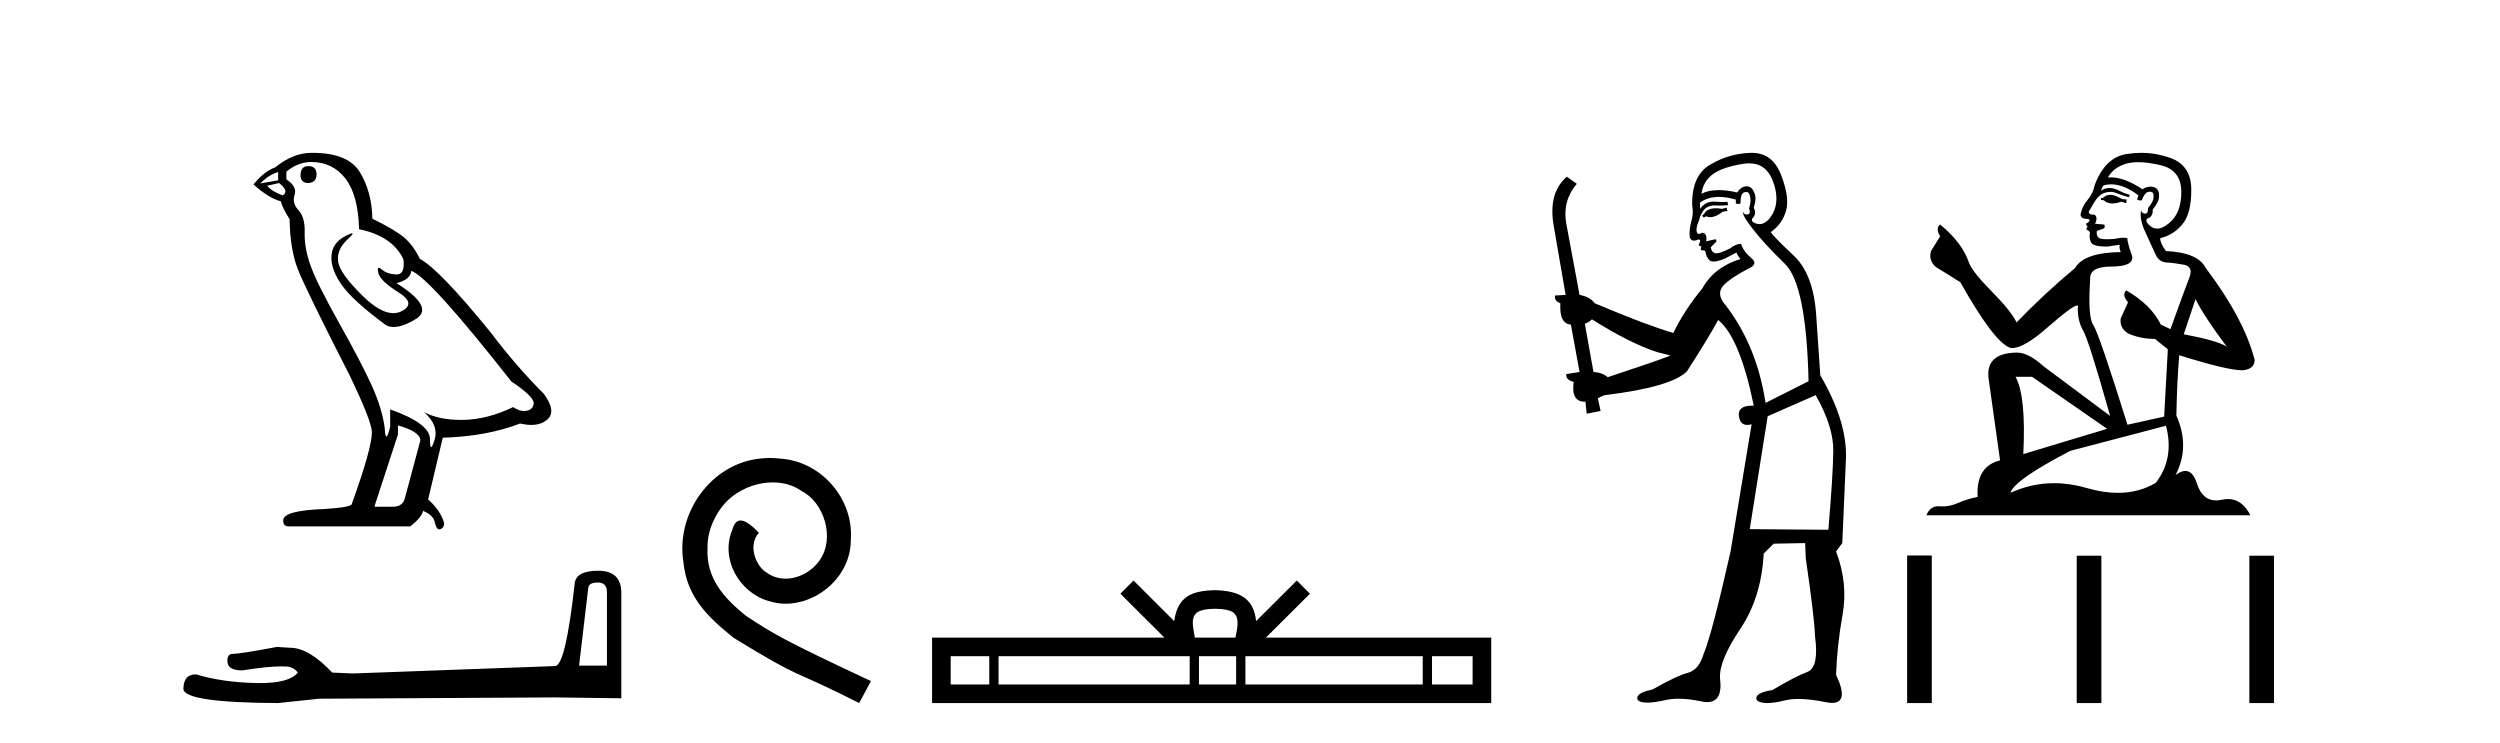
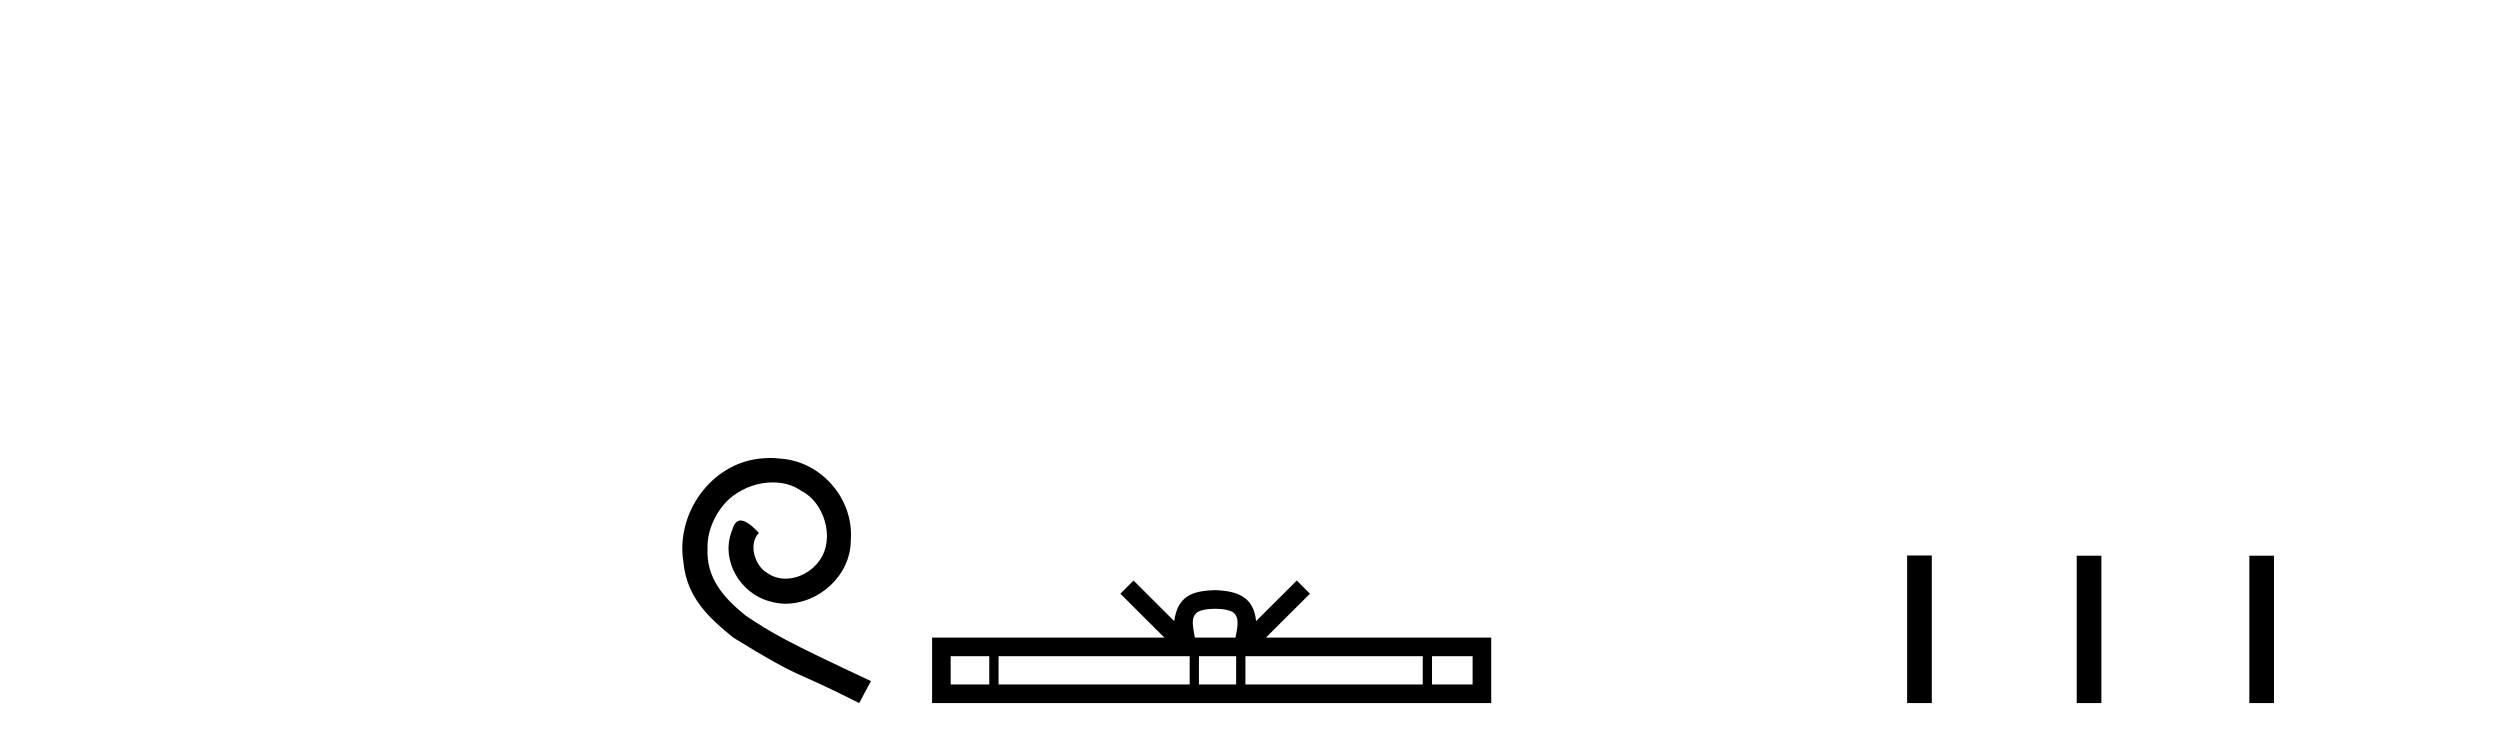
<svg xmlns="http://www.w3.org/2000/svg" width="138.0" height="41.0">
-   <path d="M 17.02 9.169 Q 16.591 9.169 16.591 9.674 Q 16.591 10.103 17.02 10.103 Q 17.474 10.078 17.474 9.624 Q 17.474 9.169 17.02 9.169 ZM 15.354 9.497 L 15.354 9.952 L 14.37 10.128 Q 14.824 9.649 15.354 9.497 ZM 15.405 10.103 Q 15.985 10.558 15.607 10.785 Q 15.026 10.583 14.749 10.255 L 15.405 10.103 ZM 17.172 8.942 Q 18.358 8.942 19.065 9.851 Q 19.771 10.759 19.822 12.652 Q 21.664 13.031 22.27 14.318 Q 22.368 15.152 21.894 15.152 Q 21.881 15.152 21.866 15.151 Q 21.361 15.126 21.071 14.873 Q 20.966 14.782 20.912 14.782 Q 20.818 14.782 20.882 15.063 Q 20.983 15.504 21.992 16.135 Q 23.002 16.766 22.156 17.183 Q 21.947 17.286 21.71 17.286 Q 20.991 17.286 20.024 16.337 Q 18.736 15.075 18.661 14.419 Q 18.585 13.763 19.191 13.208 Q 19.551 12.878 19.438 12.878 Q 19.361 12.878 19.065 13.031 Q 18.333 13.41 18.295 14.142 Q 18.257 14.873 18.875 15.744 Q 19.494 16.615 21.311 17.953 Q 21.497 18.05 21.731 18.05 Q 22.231 18.05 22.951 17.612 Q 24.012 16.968 21.891 15.631 Q 22.674 15.429 22.699 14.949 Q 23.683 15.277 28.227 21.057 Q 29.438 21.865 29.463 22.243 Q 29.438 22.597 29.085 22.673 Q 29.009 22.689 28.931 22.689 Q 28.645 22.689 28.327 22.471 Q 26.914 23.152 25.589 23.177 Q 25.519 23.179 25.451 23.179 Q 24.219 23.179 23.406 22.748 L 23.406 22.748 Q 24.239 23.48 23.986 24.288 Q 23.864 24.679 23.801 24.679 Q 23.734 24.679 23.734 24.237 Q 23.734 23.379 21.538 22.597 L 21.538 23.556 Q 21.409 24.099 21.332 24.099 Q 21.26 24.099 21.235 23.606 Q 21.084 22.521 20.516 21.272 Q 19.948 20.022 18.711 17.814 Q 17.474 15.605 17.134 14.634 Q 16.793 13.662 16.818 12.829 Q 16.843 11.996 16.477 11.605 Q 16.112 11.214 16.263 10.759 Q 16.414 10.305 15.809 9.901 L 15.809 9.472 Q 16.465 8.942 17.172 8.942 ZM 21.967 23.48 Q 23.204 23.834 23.204 24.313 L 22.371 27.418 Q 22.27 27.973 21.689 27.973 L 20.68 27.973 L 20.68 27.922 L 21.967 23.985 L 21.967 23.48 ZM 17.263 8.437 Q 17.217 8.437 17.172 8.437 Q 16.187 8.437 15.178 9.245 Q 14.597 9.447 13.991 10.179 Q 14.824 10.936 15.506 11.113 Q 15.581 11.466 15.985 12.097 Q 16.011 13.763 16.44 14.861 Q 16.869 15.959 19.317 20.754 Q 20.528 23.278 20.528 23.859 Q 20.528 24.742 19.418 27.821 Q 19.418 27.998 17.904 28.099 Q 15.632 28.175 15.632 28.73 Q 15.632 29.058 15.935 29.058 L 22.649 29.058 Q 23.28 28.553 23.355 28.2 Q 23.961 28.452 24.012 28.881 Q 24.097 29.222 24.253 29.222 Q 24.282 29.222 24.314 29.21 Q 24.516 29.134 24.516 28.881 Q 24.34 28.2 23.633 27.569 L 24.441 24.162 Q 26.889 24.086 28.706 23.379 Q 29.043 23.455 29.323 23.455 Q 29.884 23.455 30.22 23.152 Q 30.725 22.698 30.019 21.739 Q 28.479 20.199 27.091 18.357 Q 24.239 14.848 23.179 14.293 Q 22.825 13.561 22.333 13.132 Q 21.841 12.703 20.554 12.072 Q 20.528 10.583 19.86 9.497 Q 19.206 8.437 17.263 8.437 Z" style="fill:#000000;stroke:none" />
-   <path d="M 32.998 32.154 Q 33.503 32.154 33.503 32.682 L 33.503 36.743 L 31.965 36.743 L 32.47 32.466 Q 32.494 32.154 32.998 32.154 ZM 33.022 31.505 Q 31.797 31.505 31.725 32.202 Q 31.22 36.743 30.644 36.767 L 19.495 37.175 L 18.342 37.127 Q 17.044 35.758 16.035 35.758 Q 15.675 35.734 15.29 35.71 Q 13.248 36.094 12.839 36.094 Q 12.551 36.094 12.551 36.479 Q 12.551 37.007 13.368 37.007 Q 14.771 36.784 15.52 36.784 Q 15.656 36.784 15.771 36.791 Q 16.179 36.791 16.443 37.127 Q 15.975 37.707 14.346 37.707 Q 14.221 37.707 14.089 37.704 Q 12.239 37.656 10.821 37.224 Q 10.124 37.224 10.124 38.04 Q 10.196 38.785 15.338 38.809 L 17.621 38.569 L 30.644 38.497 L 34.296 38.545 L 34.296 32.682 Q 34.272 31.505 33.022 31.505 Z" style="fill:#000000;stroke:none" />
  <path d="M 42.507 25.279 C 42.319 25.279 42.131 25.297 41.943 25.314 C 39.227 25.604 37.296 28.354 37.723 31.019 C 37.911 33.001 39.141 34.111 40.491 35.205 C 44.505 37.665 43.378 36.759 47.427 38.809 L 48.076 37.596 C 43.258 35.341 42.678 34.983 41.174 33.992 C 39.944 33.001 38.971 31.908 39.056 30.251 C 39.022 29.106 39.705 27.927 40.474 27.364 C 41.089 26.902 41.875 26.629 42.643 26.629 C 43.224 26.629 43.771 26.766 44.249 27.107 C 45.462 27.705 46.128 29.687 45.24 30.934 C 44.83 31.532 44.095 31.942 43.361 31.942 C 43.002 31.942 42.643 31.839 42.336 31.617 C 41.721 31.276 41.26 30.08 41.892 29.414 C 41.601 29.106 41.191 28.73 40.884 28.73 C 40.679 28.73 40.525 28.884 40.423 29.243 C 39.739 30.883 40.833 32.745 42.473 33.189 C 42.763 33.274 43.053 33.326 43.344 33.326 C 45.223 33.326 46.965 31.754 46.965 29.807 C 47.136 27.534 45.325 25.45 43.053 25.314 C 42.883 25.297 42.695 25.279 42.507 25.279 Z" style="fill:#000000;stroke:none" />
  <path d="M 67.076 33.604 C 67.577 33.604 67.878 33.689 68.034 33.778 C 68.488 34.068 68.272 34.761 68.198 35.195 L 65.954 35.195 C 65.9 34.752 65.655 34.076 66.119 33.778 C 66.275 33.689 66.576 33.604 67.076 33.604 ZM 54.608 36.222 L 54.608 37.782 L 52.478 37.782 L 52.478 36.222 ZM 65.67 36.222 L 65.67 37.782 L 55.12 37.782 L 55.12 36.222 ZM 68.235 36.222 L 68.235 37.782 L 66.182 37.782 L 66.182 36.222 ZM 78.535 36.222 L 78.535 37.782 L 68.747 37.782 L 68.747 36.222 ZM 81.288 36.222 L 81.288 37.782 L 79.047 37.782 L 79.047 36.222 ZM 62.57 32.045 L 61.845 32.773 L 64.273 35.195 L 51.451 35.195 L 51.451 38.809 L 82.316 38.809 L 82.316 35.195 L 69.88 35.195 L 72.309 32.773 L 71.583 32.045 L 69.337 34.284 C 69.202 32.927 68.272 32.615 67.076 32.577 C 65.799 32.611 65.014 32.9 64.815 34.284 L 62.57 32.045 Z" style="fill:#000000;stroke:none" />
-   <path d="M 95.305 11.461 L 95.049 11.53 Q 94.87 11.495 94.716 11.495 Q 94.562 11.495 94.434 11.53 Q 94.178 11.615 94.127 11.717 Q 94.075 11.82 93.956 11.905 L 94.041 12.008 L 94.178 11.94 Q 94.285 11.988 94.406 11.988 Q 94.71 11.988 95.1 11.683 L 95.356 11.649 L 95.305 11.461 ZM 96.554 9.016 Q 97.477 9.016 97.85 9.958 Q 98.26 11.017 97.867 11.769 Q 97.54 12.37 97.124 12.37 Q 97.02 12.37 96.911 12.332 Q 96.621 12.23 96.74 12.042 Q 96.979 11.82 96.808 11.461 Q 96.979 10.915 96.843 10.658 Q 96.705 10.283 96.421 10.283 Q 96.317 10.283 96.193 10.334 Q 95.971 10.47 95.903 10.624 Q 95.33 10.494 94.873 10.494 Q 94.309 10.494 93.922 10.693 Q 94.007 10.009 94.571 9.599 Q 95.134 9.206 96.279 9.036 Q 96.422 9.016 96.554 9.016 ZM 87.875 17.628 Q 89.993 18.96 91.479 19.438 L 92.213 19.626 Q 91.479 19.917 88.746 20.822 Q 88.455 20.566 87.96 20.532 L 87.482 17.867 Q 87.704 17.799 87.875 17.628 ZM 96.393 10.595 Q 96.538 10.595 96.586 10.778 Q 96.689 11.068 96.552 11.495 Q 96.655 11.82 96.467 11.837 Q 96.435 11.842 96.408 11.842 Q 96.257 11.842 96.228 11.683 L 96.228 11.683 Q 96.142 11.871 96.757 12.64 Q 97.355 13.426 98.534 14.57 Q 99.712 15.732 99.832 21.044 L 97.458 22.24 Q 96.979 19.08 95.237 16.825 Q 94.81 16.347 95.015 15.92 Q 95.237 15.51 96.484 14.843 Q 97.099 14.587 96.655 14.228 Q 96.228 13.87 96.108 13.46 Q 95.818 13.46 95.493 13.716 Q 94.957 13.984 94.735 13.984 Q 94.689 13.984 94.656 13.972 Q 94.468 13.904 94.434 13.648 L 94.69 13.391 Q 94.81 13.289 94.69 13.204 L 94.178 13.323 Q 94.263 12.879 93.956 12.845 Q 93.848 12.914 93.779 12.914 Q 93.694 12.914 93.665 12.811 Q 93.597 12.589 93.785 12.162 Q 93.887 11.752 94.109 11.53 Q 94.314 11.34 94.636 11.34 Q 94.663 11.34 94.69 11.342 Q 94.81 11.347 94.928 11.347 Q 95.163 11.347 95.391 11.325 L 95.356 11.137 Q 95.228 11.154 95.079 11.154 Q 94.929 11.154 94.759 11.137 Q 94.679 11.128 94.605 11.128 Q 94.106 11.128 93.853 11.53 Q 93.819 11.273 93.853 11.171 Q 94.285 10.869 94.889 10.869 Q 95.311 10.869 95.818 11.017 L 95.818 11.239 Q 95.895 11.256 95.959 11.256 Q 96.023 11.256 96.074 11.239 Q 96.074 10.693 96.262 10.624 Q 96.335 10.595 96.393 10.595 ZM 100.225 21.813 Q 101.216 23.555 101.198 24.905 Q 101.181 26.254 100.925 29.243 L 96.586 29.209 L 97.577 22.974 L 100.225 21.813 ZM 96.701 8.437 Q 96.669 8.437 96.638 8.438 Q 95.459 8.472 94.468 9.053 Q 93.375 9.633 93.409 11.325 Q 93.495 11.786 93.358 12.23 Q 93.238 12.657 93.272 13.101 Q 93.346 13.284 93.506 13.284 Q 93.57 13.284 93.648 13.255 Q 93.728 13.22 93.776 13.22 Q 93.892 13.22 93.819 13.426 Q 93.751 13.46 93.785 13.545 Q 93.808 13.591 93.861 13.591 Q 93.887 13.591 93.922 13.579 L 93.922 13.579 Q 93.825 13.82 93.97 13.82 Q 93.979 13.82 93.99 13.819 Q 94.004 13.817 94.017 13.817 Q 94.145 13.817 94.161 13.972 Q 94.178 14.16 94.366 14.365 Q 94.44 14.439 94.59 14.439 Q 94.822 14.439 95.237 14.263 L 95.852 13.938 Q 95.903 14.092 96.074 14.297 Q 94.622 14.741 93.956 15.937 Q 92.982 17.115 92.367 18.379 Q 90.898 17.952 88.028 16.74 Q 87.772 16.381 87.191 16.278 L 86.457 12.332 Q 86.235 11.102 87.038 10.146 L 86.491 9.753 Q 85.432 10.658 85.774 12.52 L 86.423 16.278 L 85.842 16.312 Q 85.774 16.603 86.132 16.74 Q 86.064 17.867 86.713 17.918 L 87.191 20.532 Q 86.816 20.6 86.457 20.651 Q 86.423 20.976 86.867 21.078 Q 86.718 22.173 87.469 22.173 Q 87.492 22.173 87.516 22.172 L 87.584 22.838 L 88.353 22.684 L 88.199 21.984 Q 88.387 21.881 88.575 21.813 Q 92.248 21.369 93.119 20.498 Q 94.297 18.67 94.844 17.662 Q 96.04 18.636 96.808 22.394 Q 96.761 22.392 96.716 22.392 Q 95.908 22.392 95.988 22.974 Q 96.055 23.456 96.447 23.456 Q 96.555 23.456 96.689 23.419 L 96.689 23.419 L 95.527 30.439 Q 94.502 35 94.041 36.093 Q 93.785 36.964 93.187 37.135 Q 92.572 37.289 91.223 38.058 Q 90.471 38.211 90.386 38.468 Q 90.317 38.724 90.744 38.775 Q 90.832 38.786 90.938 38.786 Q 91.326 38.786 91.957 38.639 Q 92.278 38.57 92.66 38.57 Q 93.231 38.57 93.939 38.724 Q 94.101 38.756 94.238 38.756 Q 95.109 38.756 94.946 37.443 Q 94.878 36.486 96.057 34.727 Q 97.235 32.967 97.355 30.559 L 97.902 30.012 L 99.644 29.978 L 99.678 30.815 Q 100.156 34.095 100.191 35.137 Q 100.413 36.828 99.781 37.084 Q 99.132 37.323 97.833 38.092 Q 97.065 38.211 96.962 38.468 Q 96.877 38.724 97.321 38.792 Q 97.428 38.809 97.558 38.809 Q 97.949 38.809 98.551 38.656 Q 98.866 38.582 99.276 38.582 Q 99.911 38.582 100.771 38.758 Q 100.971 38.799 101.127 38.799 Q 102.087 38.799 101.352 37.255 Q 101.403 35.649 101.711 33.924 Q 102.018 32.199 101.352 30.439 L 101.694 29.978 L 101.899 25.263 Q 101.95 23.231 100.481 20.72 Q 100.413 19.797 100.259 17.474 Q 100.122 15.134 98.995 14.092 Q 97.867 13.033 97.748 12.811 Q 98.38 12.367 98.585 11.649 Q 98.807 10.915 98.312 9.651 Q 97.846 8.437 96.701 8.437 Z" style="fill:#000000;stroke:none" />
-   <path d="M 116.559 10.754 Q 116.277 10.754 116.187 10.844 Q 116.109 10.934 115.974 10.934 L 115.974 11.035 L 116.131 11.057 Q 116.306 11.232 116.595 11.232 Q 116.81 11.232 117.087 11.136 L 117.369 11.215 L 117.391 11.012 L 117.144 10.99 Q 116.784 10.787 116.559 10.754 ZM 118.032 8.953 Q 118.551 8.953 119.236 9.111 Q 120.395 9.37 120.407 10.574 Q 120.418 11.766 119.731 12.318 Q 119.369 12.62 119.071 12.62 Q 118.814 12.62 118.606 12.396 Q 118.404 12.194 118.528 12.07 Q 118.854 11.969 118.831 11.564 Q 119.18 11.136 119.18 10.832 Q 119.202 10.303 118.694 10.303 Q 118.673 10.303 118.651 10.304 Q 118.426 10.326 118.269 10.45 Q 117.273 9.79 116.516 9.79 Q 116.435 9.79 116.356 9.797 L 116.356 9.797 Q 116.682 9.224 117.38 9.032 Q 117.665 8.953 118.032 8.953 ZM 121.194 16.514 Q 121.633 17.414 122.916 19.136 Q 122.432 18.81 120.542 18.45 L 121.194 16.514 ZM 116.529 10.175 Q 117.239 10.175 118.044 10.787 L 117.965 11.012 Q 118.06 11.068 118.149 11.068 Q 118.187 11.068 118.224 11.057 Q 118.404 10.585 118.629 10.585 Q 118.656 10.582 118.68 10.582 Q 118.897 10.582 118.876 10.855 Q 118.876 11.136 118.573 11.485 Q 118.573 11.796 118.421 11.796 Q 118.397 11.796 118.37 11.789 Q 118.168 11.744 118.201 11.564 L 118.201 11.564 Q 118.066 12.07 118.438 12.846 Q 118.798 13.634 118.989 14.05 Q 119.18 14.467 119.596 14.489 Q 120.013 14.512 120.553 14.613 Q 121.093 14.714 120.845 15.344 Q 120.598 15.974 119.81 18.168 L 119.281 17.921 Q 118.73 16.807 117.369 16.031 L 117.369 16.031 Q 117.11 16.278 117.47 16.683 L 117.065 17.572 Q 116.986 18.101 117.47 18.405 Q 118.145 18.708 118.955 18.708 L 119.664 19.282 L 119.461 22.995 L 117.436 23.445 Q 115.85 18.371 115.546 17.932 Q 115.242 17.493 115.377 15.423 Q 115.321 14.714 116.536 14.714 Q 117.796 14.714 117.695 14.14 L 117.537 13.679 Q 117.414 13.251 117.436 13.15 Q 117.337 13.123 117.206 13.123 Q 117.009 13.123 116.739 13.184 Q 116.484 13.206 116.299 13.206 Q 115.929 13.206 115.839 13.116 Q 115.703 12.981 115.748 12.745 L 116.109 12.621 Q 116.232 12.554 116.154 12.396 L 115.647 12.351 Q 115.827 11.969 115.602 11.845 Q 115.568 11.848 115.538 11.848 Q 115.298 11.848 115.298 11.688 Q 115.377 11.541 115.613 11.148 Q 115.85 10.754 116.187 10.641 Q 116.339 10.592 116.488 10.592 Q 116.683 10.592 116.874 10.675 Q 117.211 10.81 117.515 10.889 L 117.571 10.754 Q 117.29 10.686 116.986 10.529 Q 116.694 10.377 116.44 10.377 Q 116.187 10.377 115.974 10.529 Q 116.03 10.326 116.131 10.225 Q 116.326 10.175 116.529 10.175 ZM 112.171 20.801 L 116.311 23.67 L 111.687 25.065 Q 111.844 21.859 111.259 20.801 ZM 119.563 23.501 Q 120.035 25.313 119 26.652 Q 118.073 27.205 116.912 27.205 Q 116.115 27.205 115.208 26.944 Q 114.279 26.672 113.388 26.672 Q 112.145 26.672 110.978 27.203 Q 111.18 26.494 114.286 24.885 L 119.563 23.501 ZM 118.194 8.437 Q 117.833 8.437 117.47 8.492 Q 116.21 8.638 115.625 10.225 Q 115.546 10.652 115.242 11.024 Q 114.938 11.384 114.848 11.823 Q 114.848 12.07 115.163 12.081 Q 115.478 12.093 115.242 12.295 Q 115.141 12.318 115.163 12.396 Q 115.175 12.475 115.242 12.498 Q 115.096 12.655 115.242 12.711 Q 115.4 12.779 115.355 12.936 Q 115.321 13.105 115.411 13.353 Q 115.501 13.612 116.311 13.612 L 117.009 13.51 L 117.009 13.51 Q 116.964 13.679 117.065 13.915 Q 115.04 13.938 114.545 14.793 Q 112.846 16.211 111.315 17.797 Q 111.012 17.167 109.932 16.076 Q 108.863 14.995 108.683 14.489 Q 108.311 13.387 107.096 12.396 Q 106.826 12.599 107.096 13.049 L 106.59 13.859 Q 106.444 14.388 106.871 14.748 Q 107.524 15.142 108.21 15.581 Q 110.1 18.933 110.978 19.203 Q 111.027 19.211 111.079 19.211 Q 111.747 19.211 113.082 18.022 Q 114.405 16.866 114.651 16.866 Q 114.738 16.866 114.691 17.009 Q 114.691 17.741 114.995 18.258 Q 115.298 18.776 116.48 22.961 L 112.801 20.216 Q 111.968 19.462 111.338 19.462 Q 109.572 19.485 109.774 20.925 L 110.404 25.414 Q 109.065 25.74 109.166 27.428 Q 108.559 27.552 108.053 27.777 Q 107.644 27.954 107.227 27.954 Q 107.139 27.954 107.051 27.946 Q 107.021 27.944 106.992 27.944 Q 106.533 27.944 106.342 28.441 L 124.221 28.441 Q 123.764 27.547 122.985 27.547 Q 122.822 27.547 122.646 27.586 Q 122.475 27.623 122.324 27.623 Q 121.572 27.623 121.273 26.697 Q 121.051 25.995 120.633 25.995 Q 120.394 25.995 120.091 26.224 Q 120.902 24.66 120.136 22.939 Q 120.17 21.071 120.294 19.608 Q 122.938 20.441 123.793 20.441 Q 124.457 20.374 124.457 19.867 Q 123.872 17.594 121.757 14.793 Q 121.329 13.938 119.563 13.859 Q 119.259 13.454 119.236 13.15 Q 119.968 12.981 120.463 12.385 Q 120.969 11.789 120.958 10.45 Q 120.947 9.122 119.799 8.717 Q 119.004 8.437 118.194 8.437 Z" style="fill:#000000;stroke:none" />
  <path d="M 105.274 30.663 L 105.274 38.809 L 106.635 38.809 L 106.635 30.663 ZM 114.635 30.675 L 114.635 38.809 L 115.996 38.809 L 115.996 30.675 ZM 124.164 30.675 L 124.164 38.809 L 125.526 38.809 L 125.526 30.675 Z" style="fill:#000000;stroke:none" />
</svg>